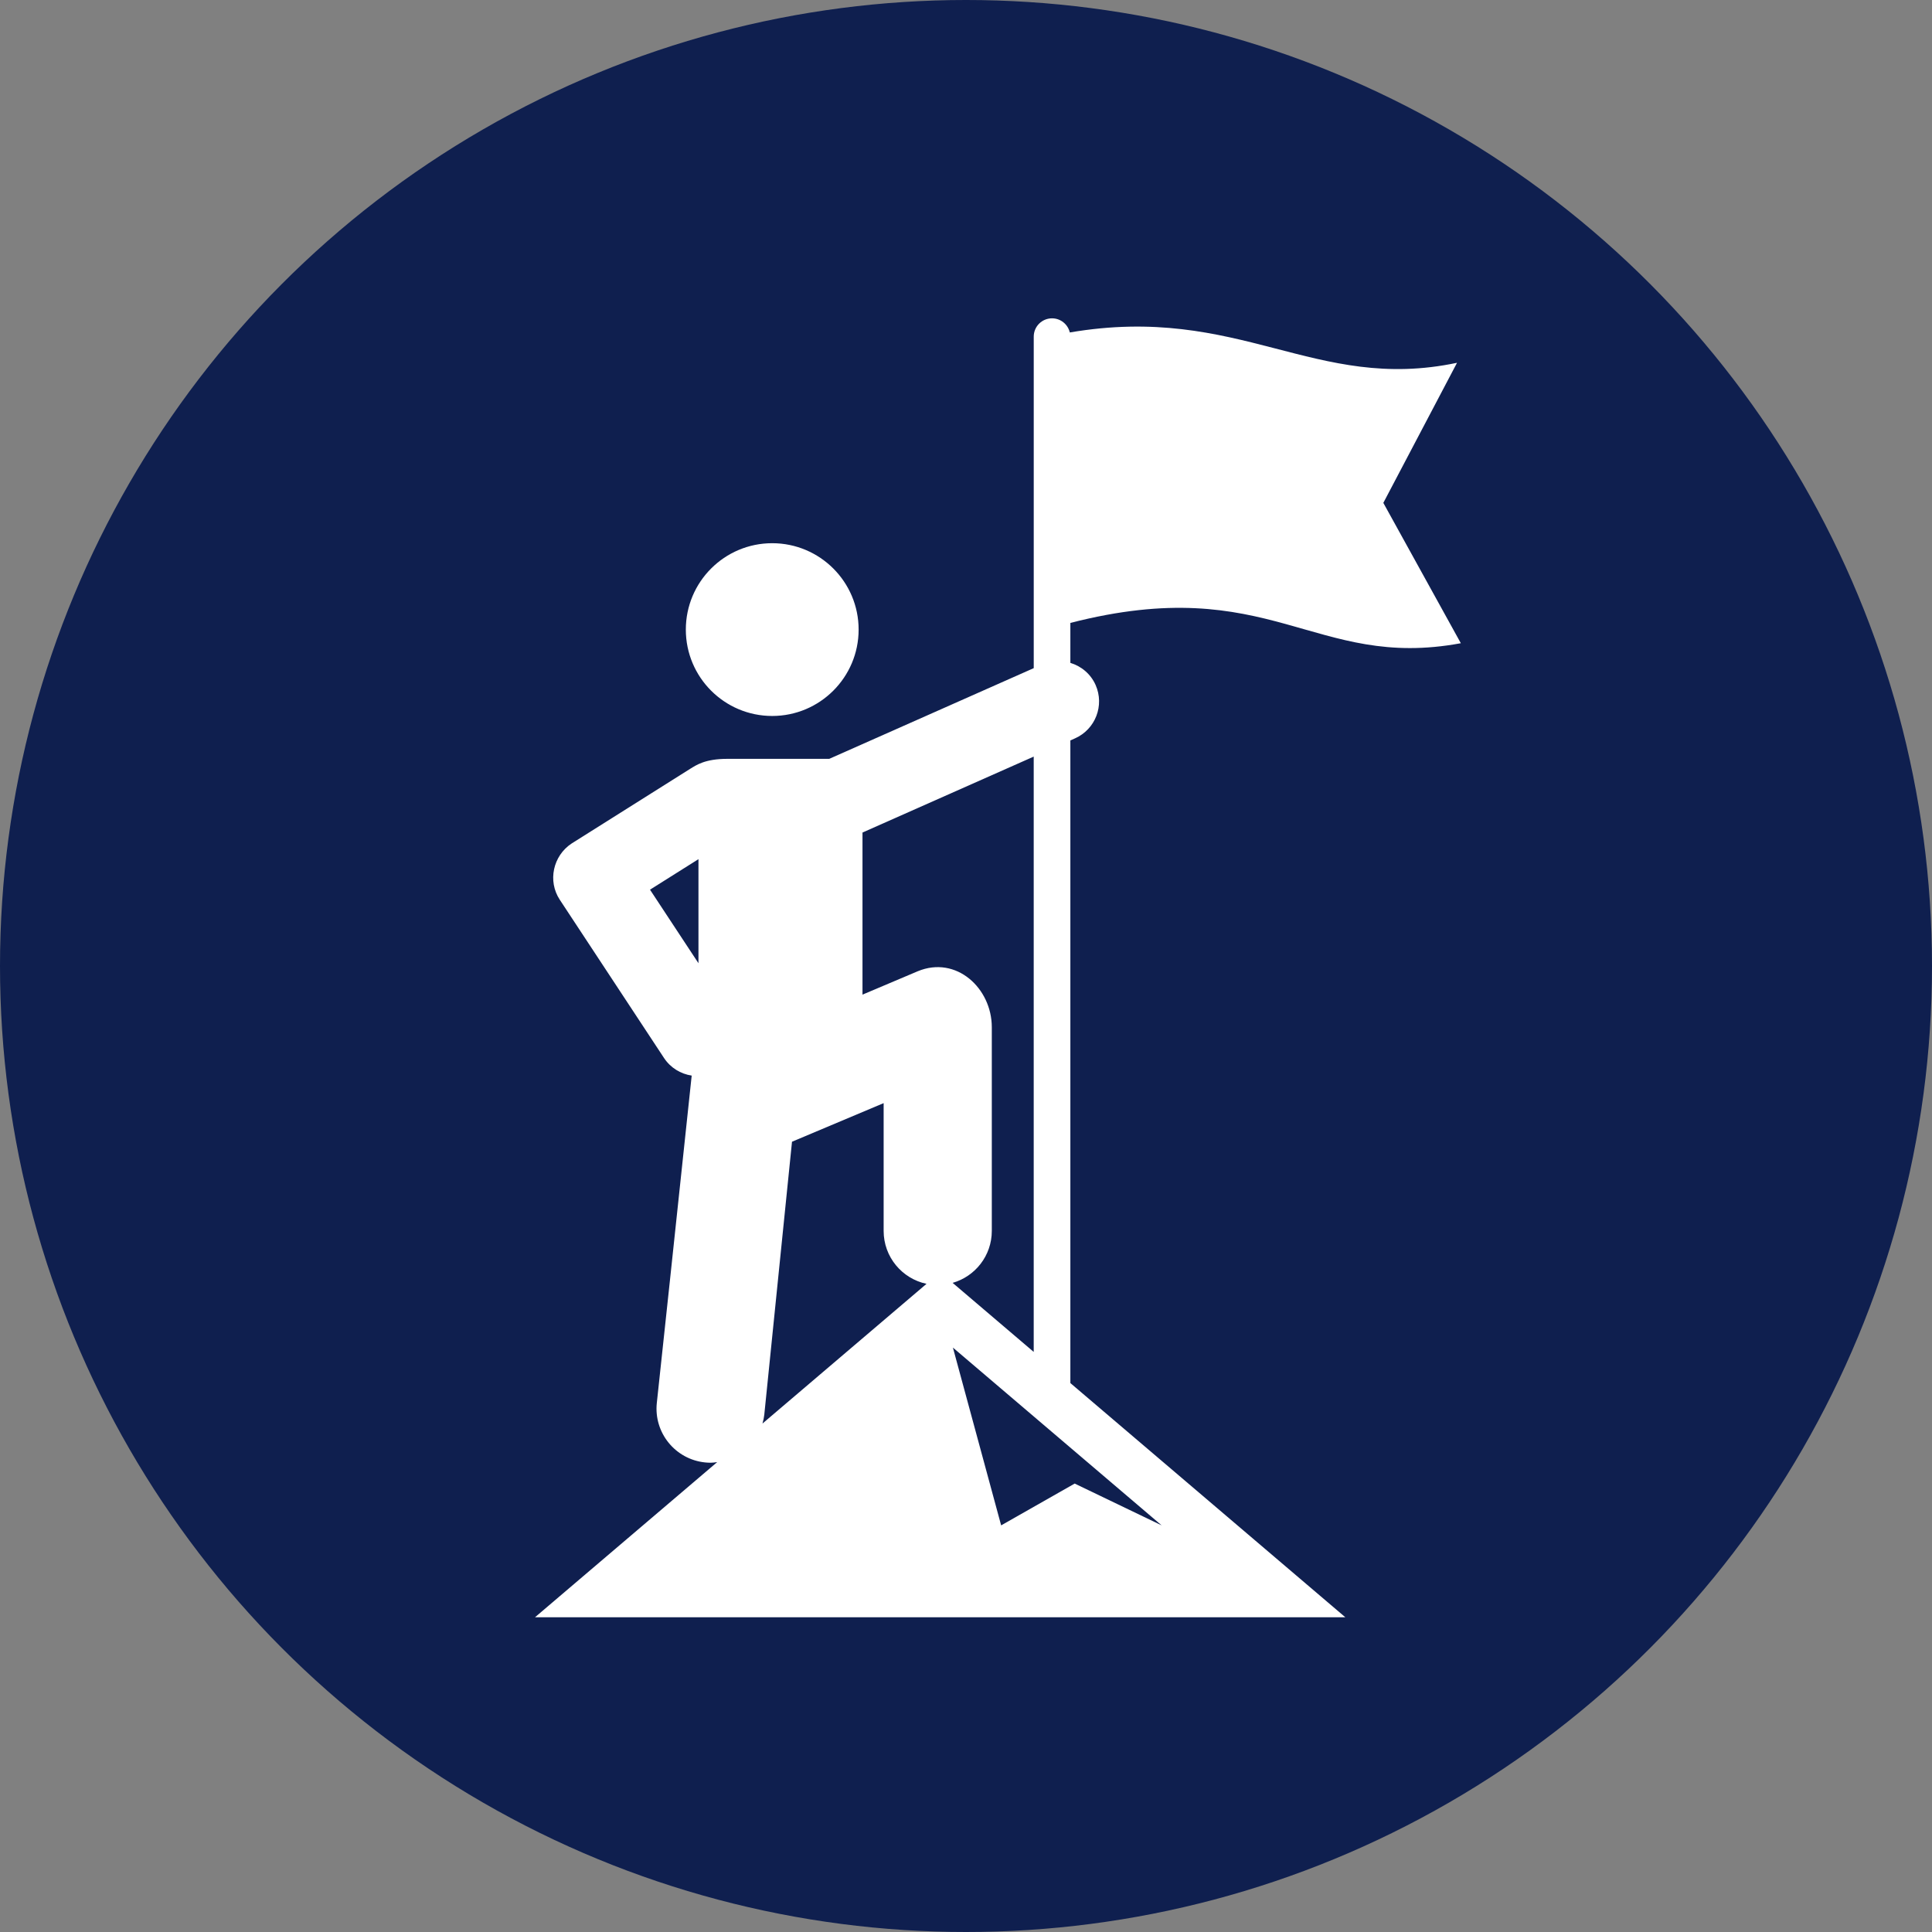
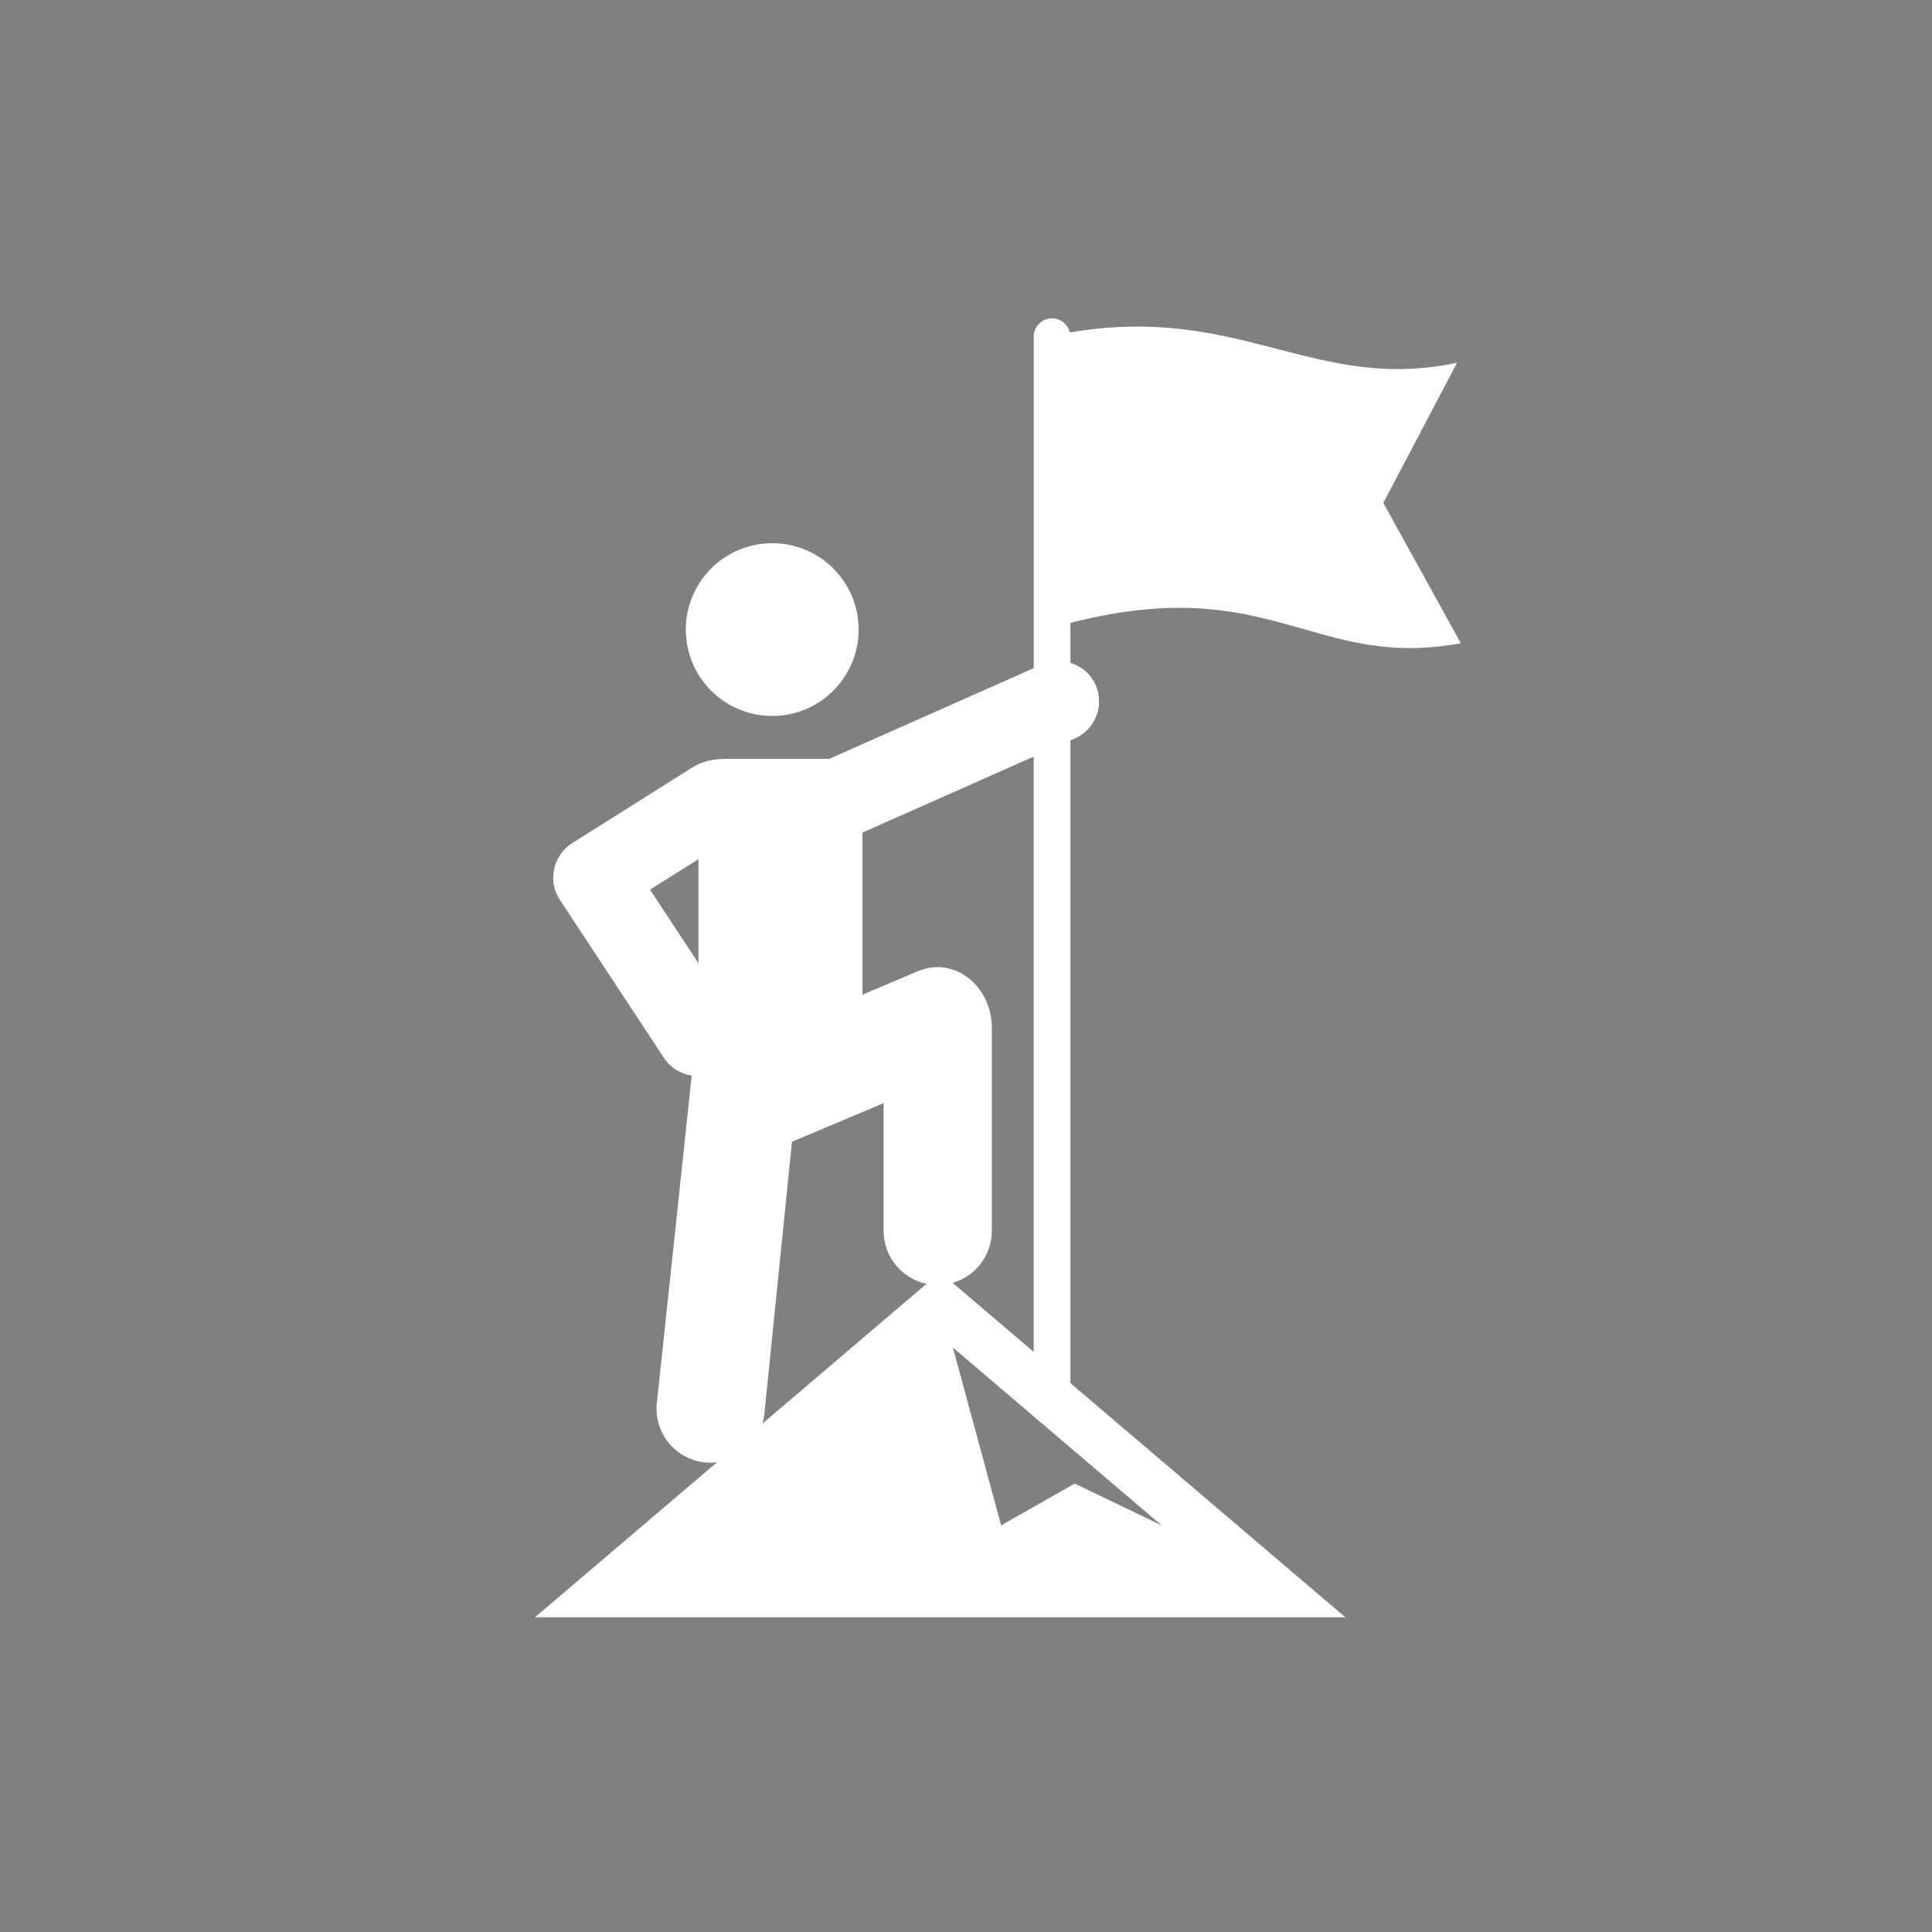
<svg xmlns="http://www.w3.org/2000/svg" width="100%" height="100%" viewBox="0 0 65 65" version="1.1" xml:space="preserve" style="fill-rule:evenodd;clip-rule:evenodd;stroke-linejoin:round;stroke-miterlimit:2;">
  <rect x="0" y="0" width="65" height="65" fill="#808080" stroke="none" />
  <g id="Group_2513" transform="matrix(1,0,0,1,-85,-1544.53)">
    <g id="Ellipse_362" transform="matrix(1,0,0,1,85,1544.53)">
-       <circle cx="32.5" cy="32.5" r="32.5" style="fill:rgb(15,31,79);" />
-     </g>
+       </g>
    <g transform="matrix(0.093,0,0,0.093,92.942,1555.24)">
      <path d="M443.07,117.52L415.04,66.76L441.7,16.08C390.12,26.98 363.06,-5.38 301.62,5.11C300.93,2.19 298.32,-0 295.19,-0C291.53,-0 288.57,2.96 288.57,6.62L288.57,126.55L214.59,159.36L177.71,159.36C169.58,159.36 166.43,161.67 164.28,162.97L121.4,189.98C114.65,194.43 112.66,203.58 117.11,210.33L154.8,267.55C157.17,271.16 160.87,273.35 164.83,273.95C160.56,314.58 152.21,392.41 152.21,392.41C151.09,403.16 158.9,412.77 169.65,413.89C170.33,413.96 171.02,414 171.69,414C172.49,414 173.27,413.88 174.06,413.77L108.14,469.91L401.3,469.91L301.82,385.18L301.82,152.7L303.5,151.95C310.89,148.68 314.22,140.03 310.95,132.64C309.16,128.6 305.74,125.83 301.82,124.64L301.82,110.19C374.33,91.55 389.81,127.41 443.09,117.53L443.07,117.52ZM167.28,233.3L149.75,206.69L167.28,195.65L167.28,233.3ZM193.96,143.85C211.21,143.85 225.22,129.86 225.22,112.6C225.22,95.34 211.21,81.35 193.96,81.35C176.71,81.35 162.71,95.33 162.71,112.6C162.71,129.86 176.7,143.85 193.96,143.85ZM191.11,396.45L201.12,297.87L234.27,283.91L234.27,330.13C234.27,339.56 240.92,347.41 249.78,349.28L190.44,399.82C190.75,398.73 190.99,397.61 191.12,396.45L191.11,396.45ZM303.38,421.54L276.78,436.66L259.33,372.35L334.84,436.66L303.39,421.54L303.38,421.54ZM288.56,373.91L259.23,348.93C267.41,346.59 273.4,339.08 273.4,330.13L273.4,256.47C273.4,242.32 260.54,230.43 246.61,236.2L226.62,244.66L226.62,186.02L288.56,158.55L288.56,373.91Z" style="fill:white;fill-rule:nonzero;" />
    </g>
  </g>
</svg>